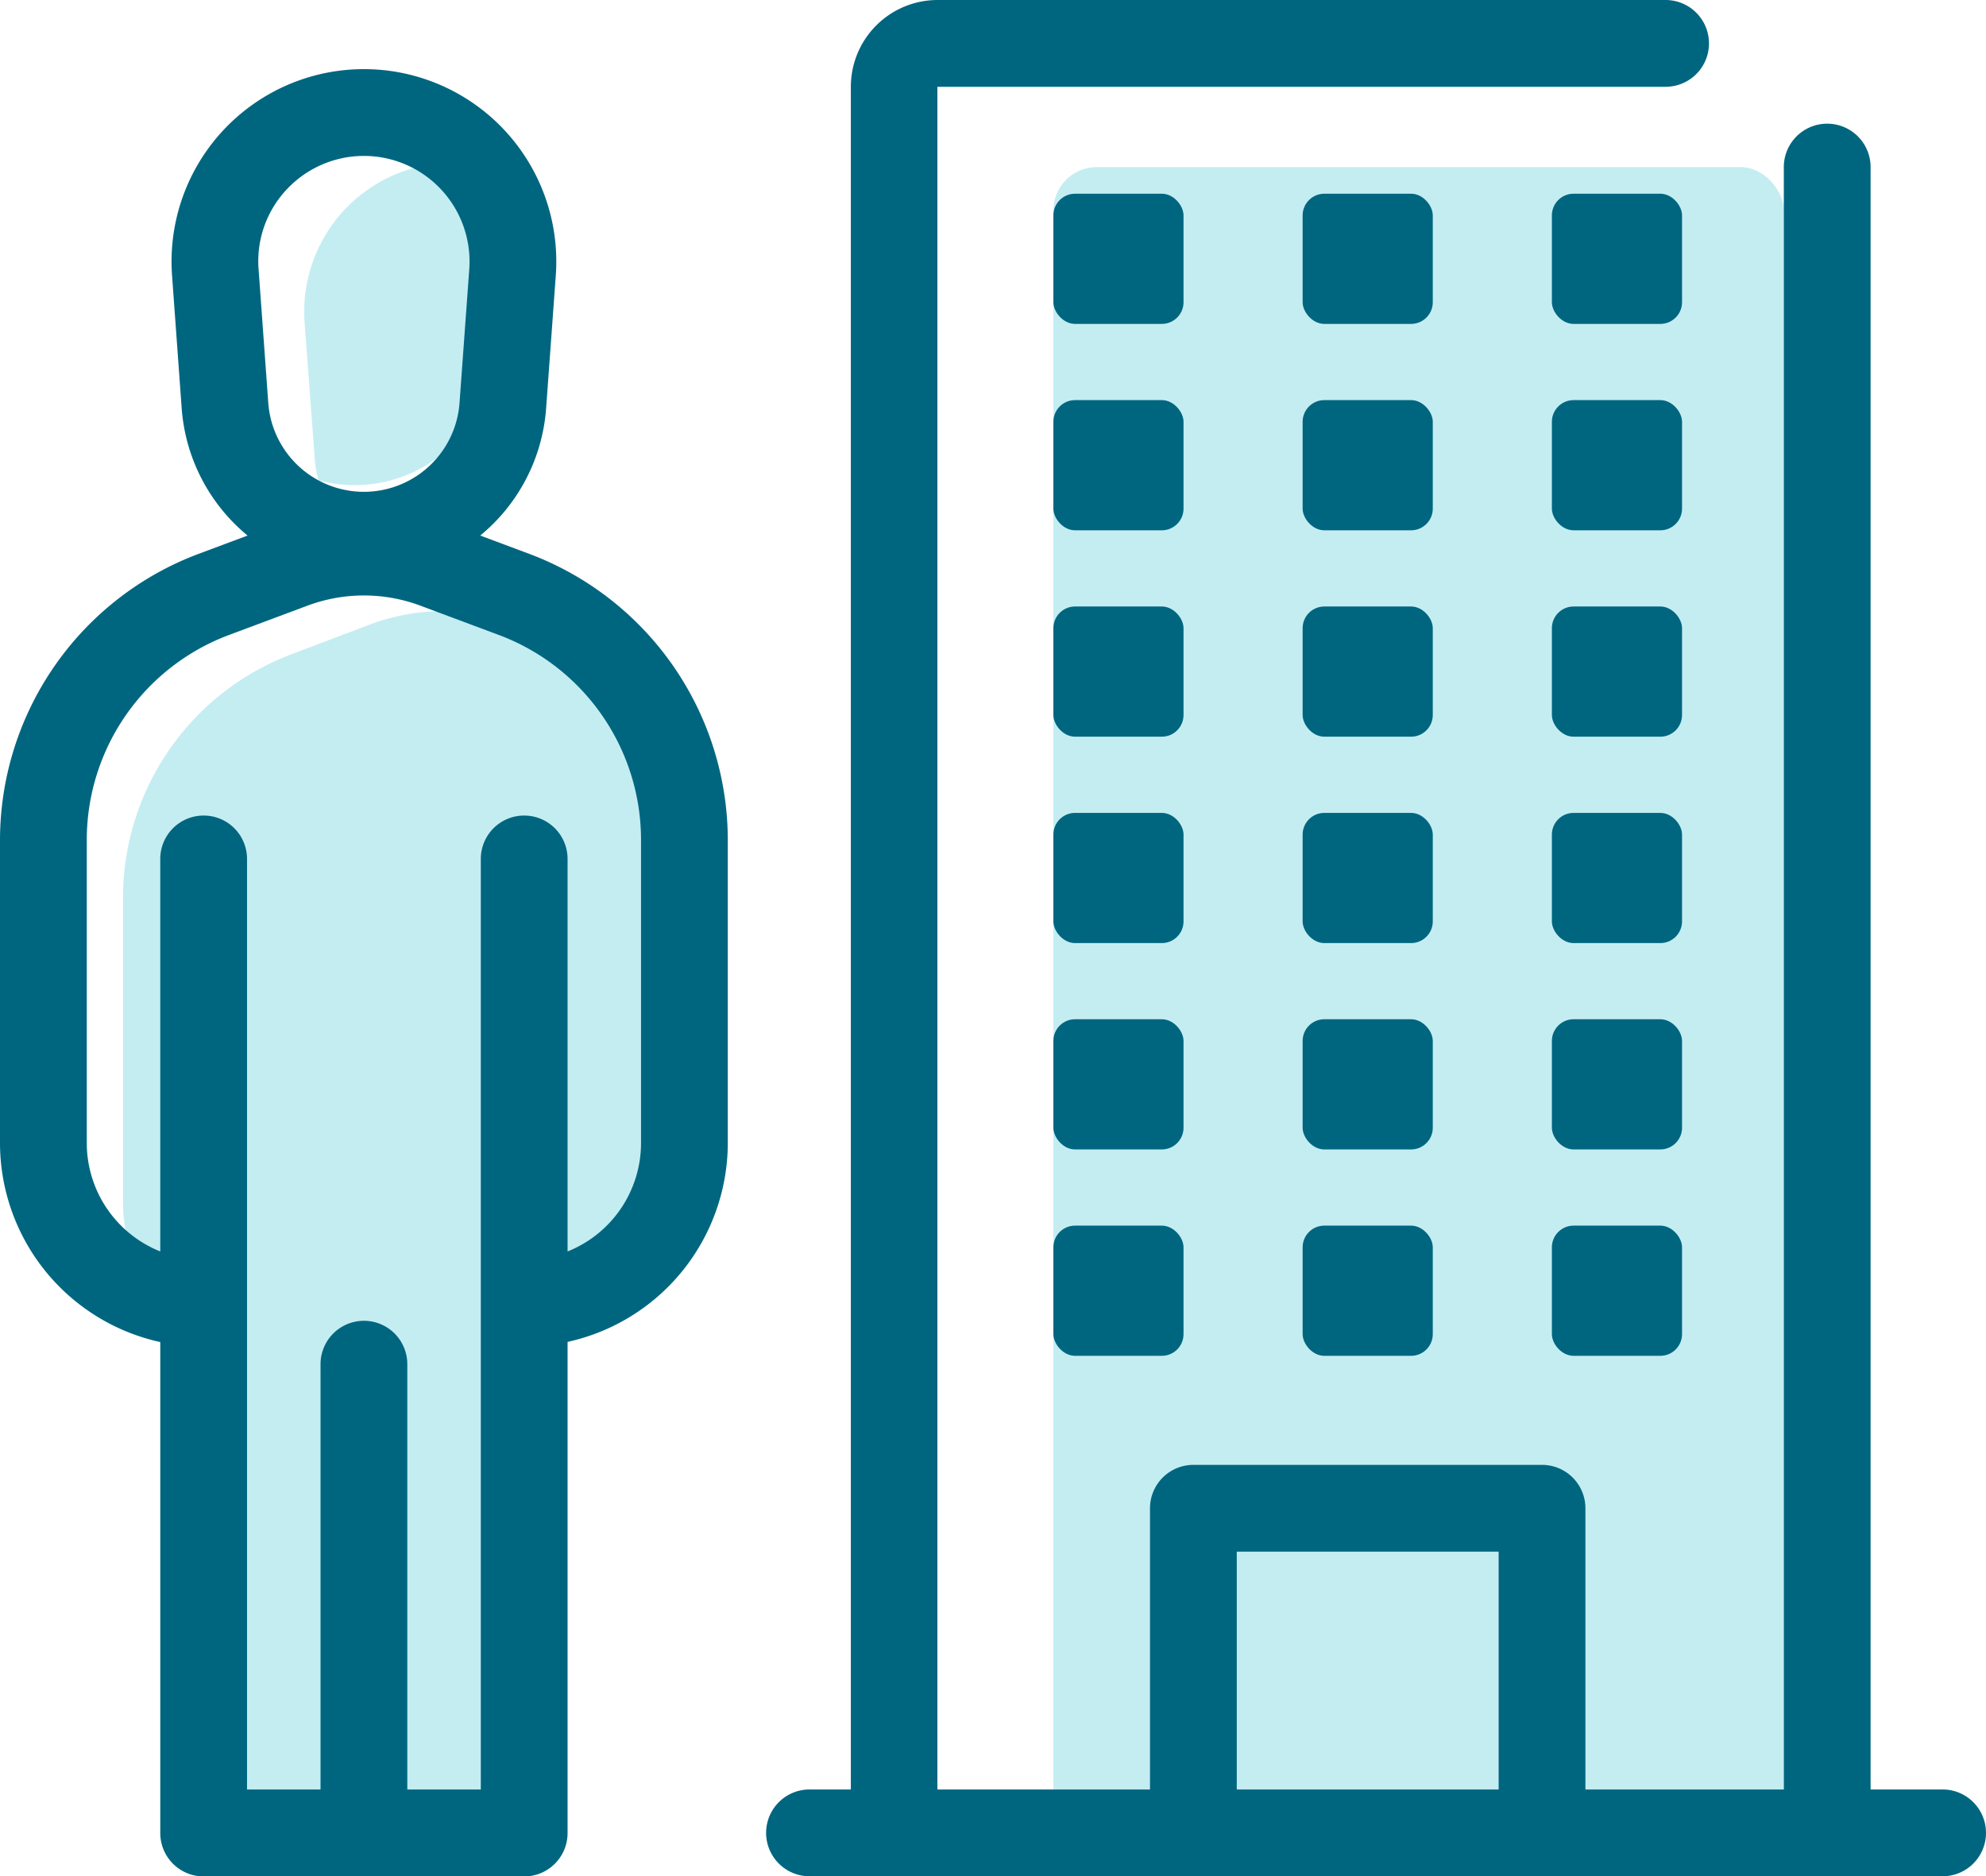
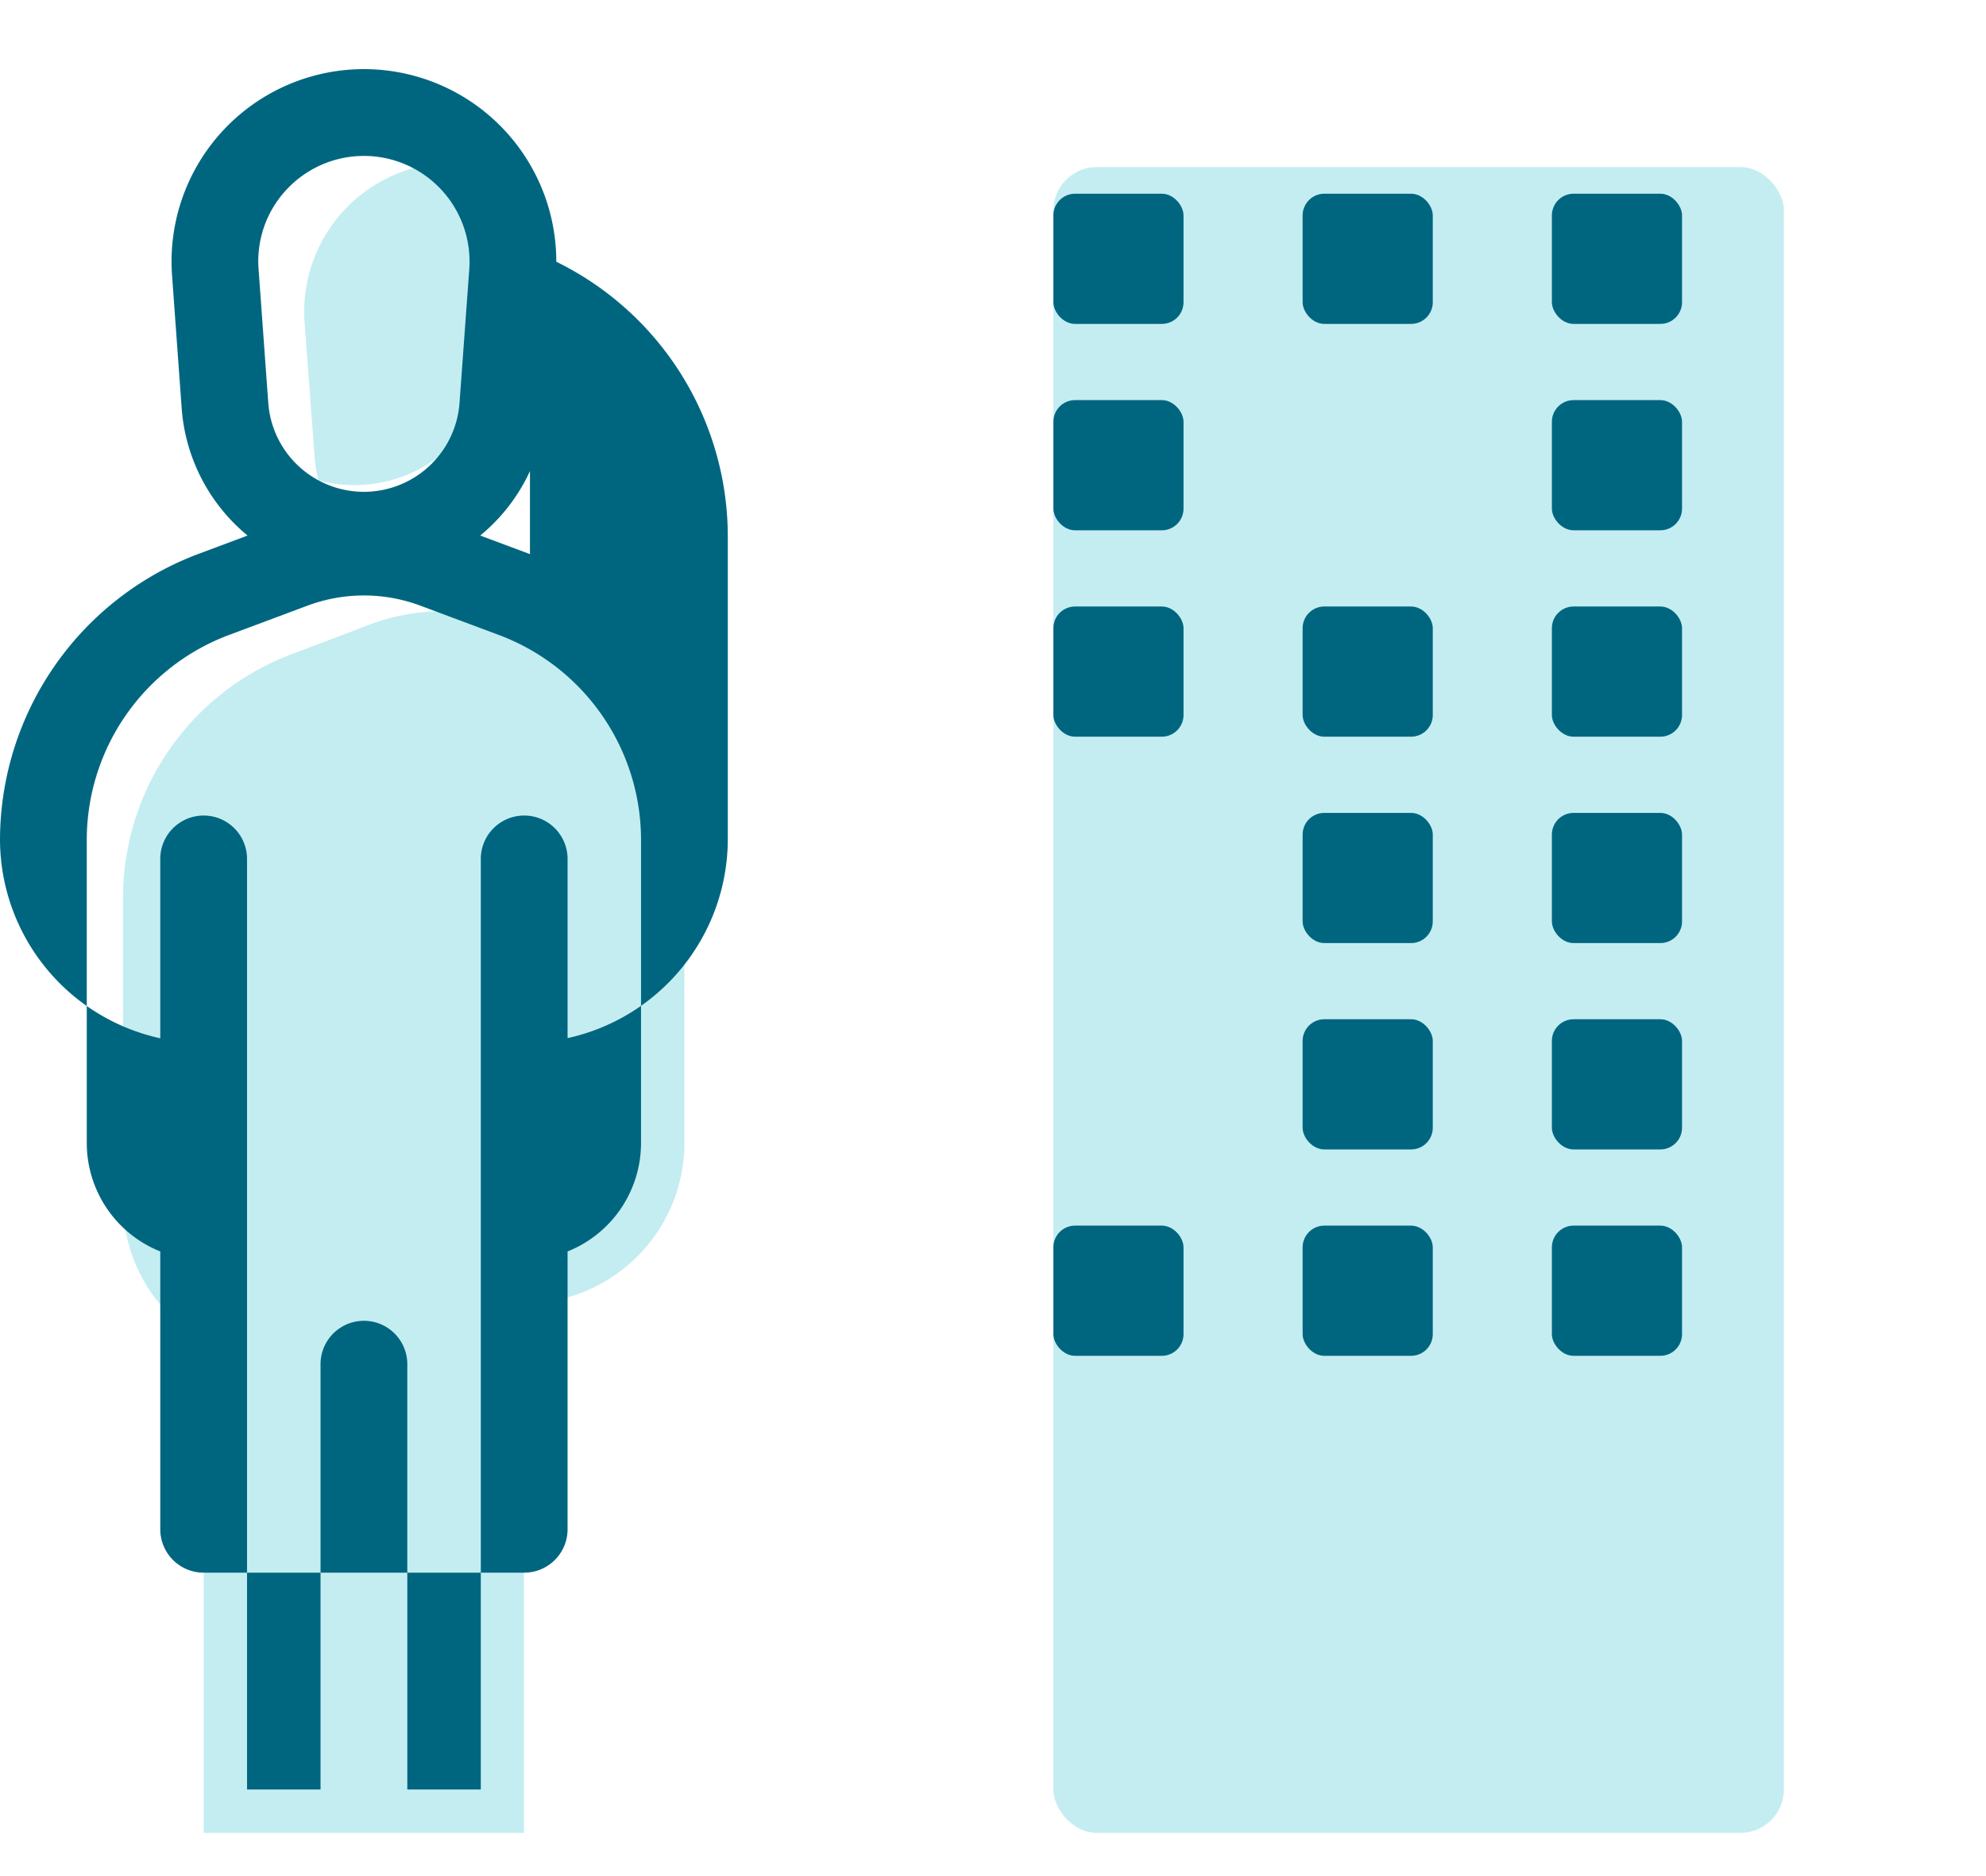
<svg xmlns="http://www.w3.org/2000/svg" width="45.775" height="43.236">
  <g data-name="グループ 3285">
    <g data-name="グループ 3283" fill="#c4edf2" transform="translate(-210.051 -428.031)">
      <path data-name="パス 1234" d="M221.651 432.9a2.262 2.262 0 0 1-.01.26l-.22 3.07a3.205 3.205 0 0 1-4.03 2.87 2.618 2.618 0 0 1-.09-.56l-.23-3.08a3.435 3.435 0 0 1 3.43-3.68 3.382 3.382 0 0 1 1.01.15 3.446 3.446 0 0 1 .14.97z" />
      <path data-name="パス 1235" d="M225.826 447.377v6.99a3.7 3.7 0 0 1-3.7 3.7v12.2h-7.38v-11.33a3.83 3.83 0 0 1-1.17-1.06 3.7 3.7 0 0 1-.69-2.15v-7a6 6 0 0 1 3.91-5.63l1.82-.69a4.828 4.828 0 0 1 3.31 0l1.82.69c.17.06.34.139.5.21a6.055 6.055 0 0 1 1.58 4.07z" />
      <rect data-name="長方形 9236" width="16.837" height="38.386" rx="1" transform="translate(234.33 431.881)" />
    </g>
    <g data-name="グループ 3284" fill="#006680" transform="translate(-210.051 -428.031)">
      <rect data-name="長方形 9237" width="3" height="3" rx=".5" transform="translate(234.33 432.495)" />
      <rect data-name="長方形 9238" width="3" height="3" rx=".5" transform="translate(240.075 432.495)" />
      <rect data-name="長方形 9239" width="3" height="3" rx=".5" transform="translate(245.82 432.495)" />
      <rect data-name="長方形 9240" width="3" height="3" rx=".5" transform="translate(234.33 437.251)" />
-       <rect data-name="長方形 9241" width="3" height="3" rx=".5" transform="translate(240.075 437.251)" />
      <rect data-name="長方形 9242" width="3" height="3" rx=".5" transform="translate(245.82 437.251)" />
      <rect data-name="長方形 9243" width="3" height="3" rx=".5" transform="translate(234.33 442.007)" />
      <rect data-name="長方形 9244" width="3" height="3" rx=".5" transform="translate(240.075 442.007)" />
      <rect data-name="長方形 9245" width="3" height="3" rx=".5" transform="translate(245.82 442.007)" />
-       <rect data-name="長方形 9246" width="3" height="3" rx=".5" transform="translate(234.33 446.763)" />
      <rect data-name="長方形 9247" width="3" height="3" rx=".5" transform="translate(240.075 446.763)" />
      <rect data-name="長方形 9248" width="3" height="3" rx=".5" transform="translate(245.82 446.763)" />
-       <rect data-name="長方形 9249" width="3" height="3" rx=".5" transform="translate(234.33 451.518)" />
      <rect data-name="長方形 9250" width="3" height="3" rx=".5" transform="translate(240.075 451.518)" />
      <rect data-name="長方形 9251" width="3" height="3" rx=".5" transform="translate(245.82 451.518)" />
      <rect data-name="長方形 9252" width="3" height="3" rx=".5" transform="translate(234.33 456.274)" />
      <rect data-name="長方形 9253" width="3" height="3" rx=".5" transform="translate(240.075 456.274)" />
      <rect data-name="長方形 9254" width="3" height="3" rx=".5" transform="translate(245.82 456.274)" />
-       <path data-name="パス 1236" d="M254.826 469.267h-1.66v-37.386a1 1 0 0 0-2 0v37.386h-4.573v-6.48a1 1 0 0 0-1-1h-8.036a1 1 0 0 0-1 1v6.48h-4.9v-39.236h16.784a1 1 0 0 0 0-2h-16.779a2 2 0 0 0-2 2v39.236h-.953a1 1 0 1 0 0 2h26.117a1 1 0 0 0 0-2zm-16.269 0v-5.48h6.036v5.48z" />
-       <path data-name="パス 1237" d="m222.266 440.8-1.146-.428a4.19 4.19 0 0 0 1.517-2.912l.224-3.076a4.434 4.434 0 1 0-8.844 0l.223 3.075a4.194 4.194 0 0 0 1.517 2.913l-1.145.428a7.053 7.053 0 0 0-4.561 6.577v7a4.7 4.7 0 0 0 3.694 4.58v11.314a1 1 0 0 0 1 1h7.388a1 1 0 0 0 1-1v-11.318a4.7 4.7 0 0 0 3.693-4.58v-7a7.054 7.054 0 0 0-4.56-6.573zm-5.61-8.4a2.435 2.435 0 0 1 4.211 1.835l-.224 3.075a2.21 2.21 0 0 1-4.409 0l-.223-3.075a2.413 2.413 0 0 1 .645-1.835zm8.17 21.969a2.692 2.692 0 0 1-1.693 2.5v-9.045a1 1 0 0 0-2 0v21.443h-1.694v-9.8a1 1 0 0 0-2 0v9.8h-1.694v-21.443a1 1 0 0 0-2 0v9.045a2.693 2.693 0 0 1-1.694-2.5v-7a5.045 5.045 0 0 1 3.263-4.7l1.82-.68a3.722 3.722 0 0 1 2.61 0l1.821.68a5.045 5.045 0 0 1 3.261 4.7z" />
+       <path data-name="パス 1237" d="m222.266 440.8-1.146-.428a4.19 4.19 0 0 0 1.517-2.912l.224-3.076a4.434 4.434 0 1 0-8.844 0l.223 3.075a4.194 4.194 0 0 0 1.517 2.913l-1.145.428a7.053 7.053 0 0 0-4.561 6.577a4.7 4.7 0 0 0 3.694 4.58v11.314a1 1 0 0 0 1 1h7.388a1 1 0 0 0 1-1v-11.318a4.7 4.7 0 0 0 3.693-4.58v-7a7.054 7.054 0 0 0-4.56-6.573zm-5.61-8.4a2.435 2.435 0 0 1 4.211 1.835l-.224 3.075a2.21 2.21 0 0 1-4.409 0l-.223-3.075a2.413 2.413 0 0 1 .645-1.835zm8.17 21.969a2.692 2.692 0 0 1-1.693 2.5v-9.045a1 1 0 0 0-2 0v21.443h-1.694v-9.8a1 1 0 0 0-2 0v9.8h-1.694v-21.443a1 1 0 0 0-2 0v9.045a2.693 2.693 0 0 1-1.694-2.5v-7a5.045 5.045 0 0 1 3.263-4.7l1.82-.68a3.722 3.722 0 0 1 2.61 0l1.821.68a5.045 5.045 0 0 1 3.261 4.7z" />
    </g>
  </g>
</svg>